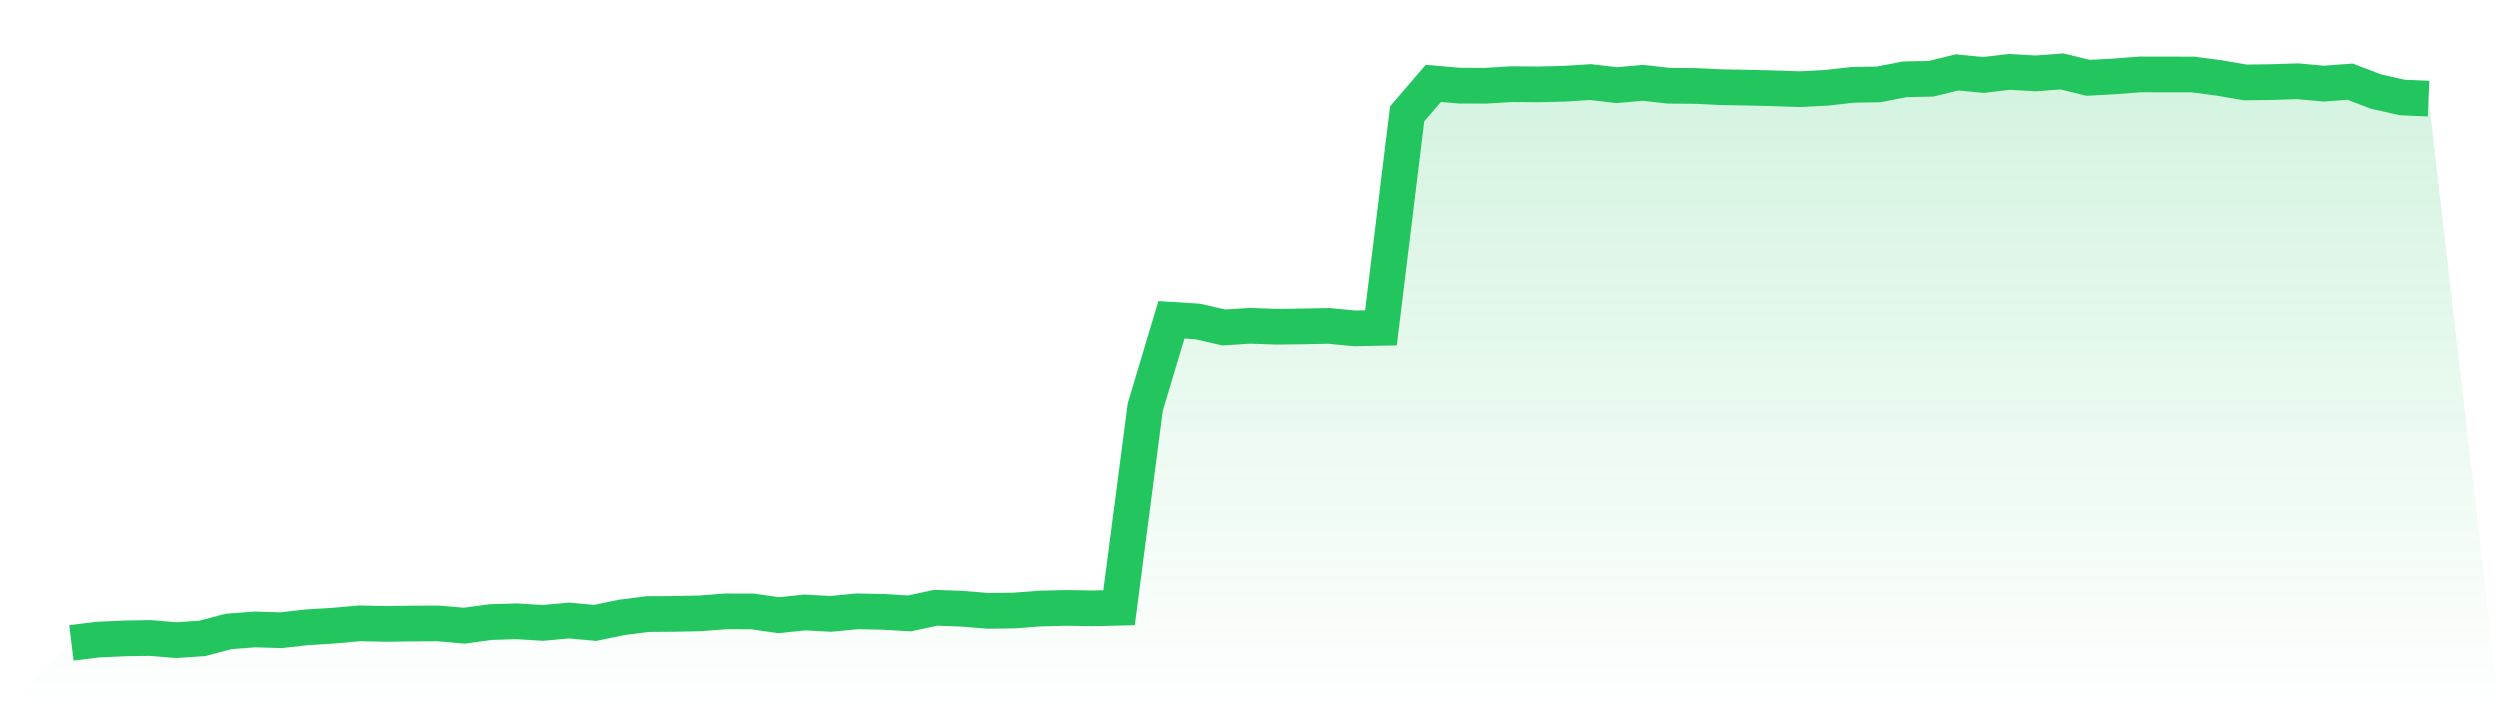
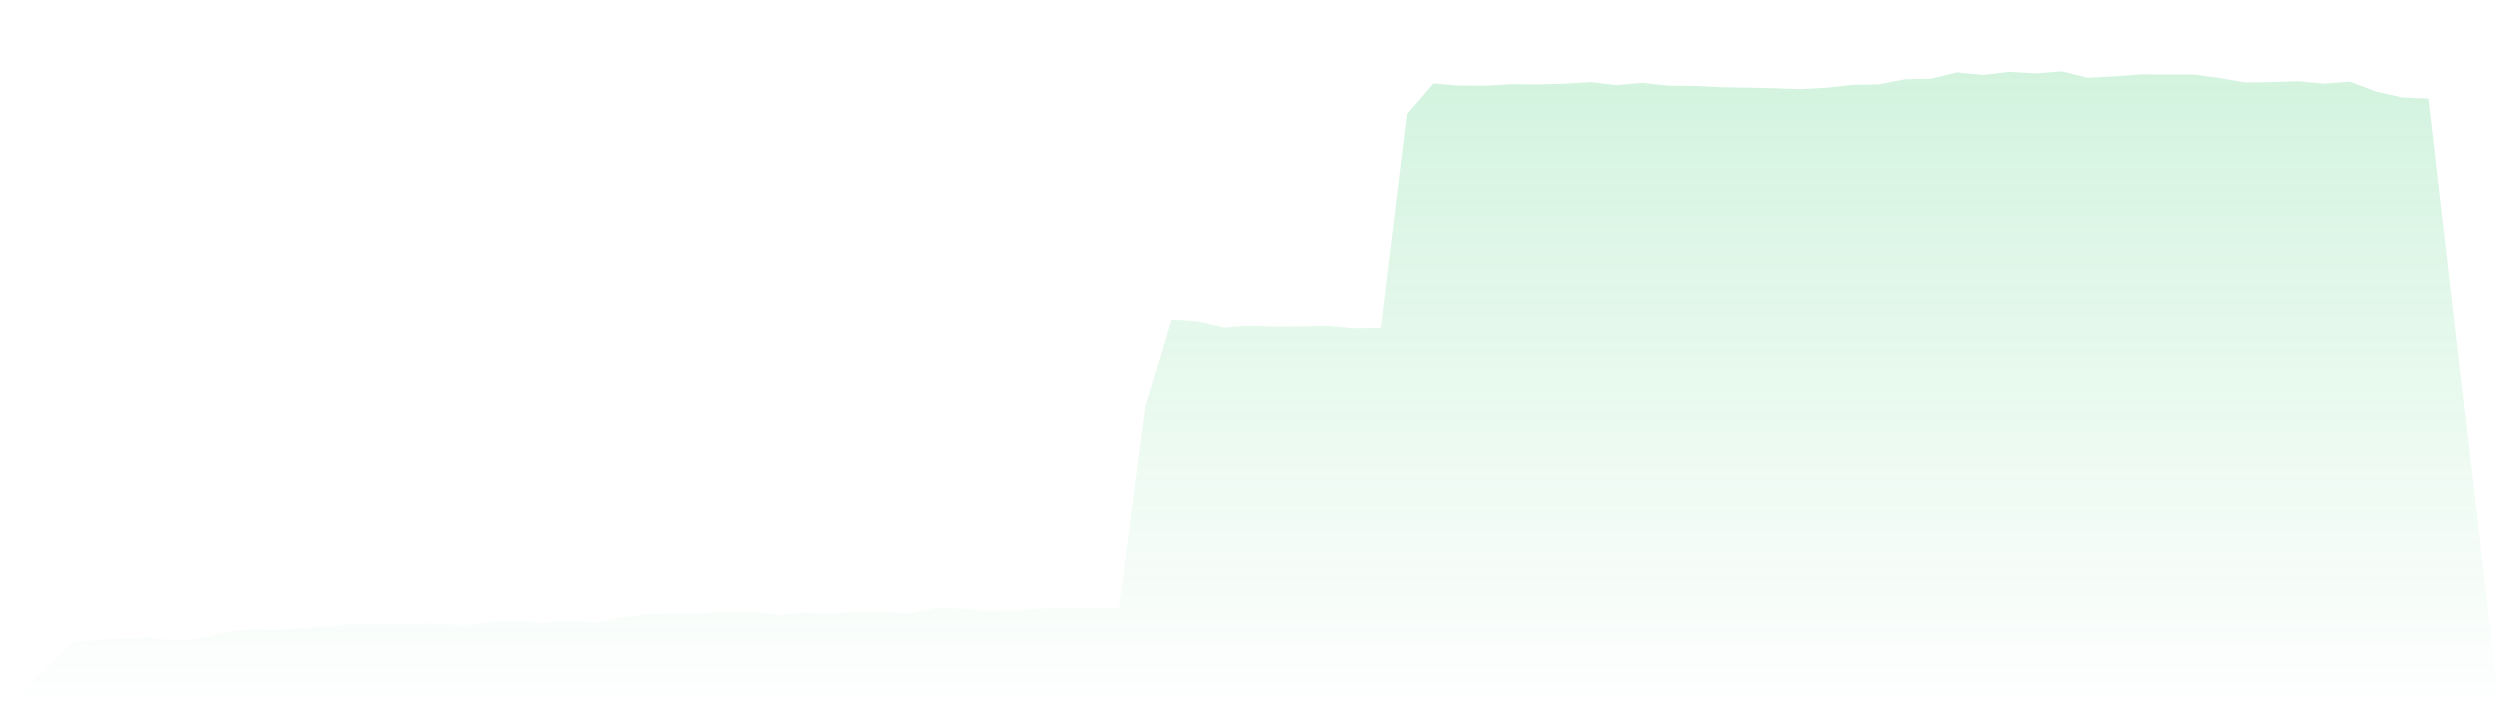
<svg xmlns="http://www.w3.org/2000/svg" viewBox="0 0 140 40">
  <defs>
    <linearGradient id="gradient" x1="0" x2="0" y1="0" y2="1">
      <stop offset="0%" stop-color="#22c55e" stop-opacity="0.2" />
      <stop offset="100%" stop-color="#22c55e" stop-opacity="0" />
    </linearGradient>
  </defs>
  <path d="M4,36 L4,36 L5.467,35.82 L6.933,35.751 L8.4,35.726 L9.867,35.848 L11.333,35.749 L12.8,35.361 L14.267,35.248 L15.733,35.292 L17.2,35.127 L18.667,35.038 L20.133,34.907 L21.6,34.939 L23.067,34.918 L24.533,34.912 L26,35.038 L27.467,34.837 L28.933,34.792 L30.4,34.882 L31.867,34.749 L33.333,34.882 L34.8,34.576 L36.267,34.388 L37.733,34.377 L39.2,34.348 L40.667,34.235 L42.133,34.239 L43.6,34.451 L45.067,34.298 L46.533,34.376 L48,34.235 L49.467,34.263 L50.933,34.351 L52.4,34.034 L53.867,34.089 L55.333,34.208 L56.8,34.189 L58.267,34.077 L59.733,34.043 L61.2,34.067 L62.667,34.032 L64.133,22.8 L65.6,17.908 L67.067,18.002 L68.533,18.338 L70,18.244 L71.467,18.296 L72.933,18.28 L74.4,18.249 L75.867,18.389 L77.333,18.36 L78.8,6.377 L80.267,4.669 L81.733,4.797 L83.2,4.801 L84.667,4.712 L86.133,4.725 L87.6,4.69 L89.067,4.596 L90.533,4.768 L92,4.638 L93.467,4.802 L94.933,4.812 L96.4,4.884 L97.867,4.908 L99.333,4.944 L100.8,4.994 L102.267,4.918 L103.733,4.753 L105.2,4.726 L106.667,4.441 L108.133,4.412 L109.6,4.054 L111.067,4.199 L112.533,4.026 L114,4.111 L115.467,4 L116.933,4.358 L118.4,4.279 L119.867,4.167 L121.333,4.171 L122.8,4.172 L124.267,4.364 L125.733,4.616 L127.2,4.599 L128.667,4.55 L130.133,4.683 L131.6,4.572 L133.067,5.13 L134.533,5.46 L136,5.524 L140,40 L0,40 z" fill="url(#gradient)" />
-   <path d="M4,36 L4,36 L5.467,35.82 L6.933,35.751 L8.4,35.726 L9.867,35.848 L11.333,35.749 L12.8,35.361 L14.267,35.248 L15.733,35.292 L17.2,35.127 L18.667,35.038 L20.133,34.907 L21.6,34.939 L23.067,34.918 L24.533,34.912 L26,35.038 L27.467,34.837 L28.933,34.792 L30.4,34.882 L31.867,34.749 L33.333,34.882 L34.8,34.576 L36.267,34.388 L37.733,34.377 L39.2,34.348 L40.667,34.235 L42.133,34.239 L43.6,34.451 L45.067,34.298 L46.533,34.376 L48,34.235 L49.467,34.263 L50.933,34.351 L52.4,34.034 L53.867,34.089 L55.333,34.208 L56.8,34.189 L58.267,34.077 L59.733,34.043 L61.2,34.067 L62.667,34.032 L64.133,22.8 L65.6,17.908 L67.067,18.002 L68.533,18.338 L70,18.244 L71.467,18.296 L72.933,18.28 L74.4,18.249 L75.867,18.389 L77.333,18.36 L78.8,6.377 L80.267,4.669 L81.733,4.797 L83.2,4.801 L84.667,4.712 L86.133,4.725 L87.6,4.69 L89.067,4.596 L90.533,4.768 L92,4.638 L93.467,4.802 L94.933,4.812 L96.4,4.884 L97.867,4.908 L99.333,4.944 L100.8,4.994 L102.267,4.918 L103.733,4.753 L105.2,4.726 L106.667,4.441 L108.133,4.412 L109.6,4.054 L111.067,4.199 L112.533,4.026 L114,4.111 L115.467,4 L116.933,4.358 L118.4,4.279 L119.867,4.167 L121.333,4.171 L122.8,4.172 L124.267,4.364 L125.733,4.616 L127.2,4.599 L128.667,4.55 L130.133,4.683 L131.6,4.572 L133.067,5.13 L134.533,5.46 L136,5.524" fill="none" stroke="#22c55e" stroke-width="2" />
</svg>